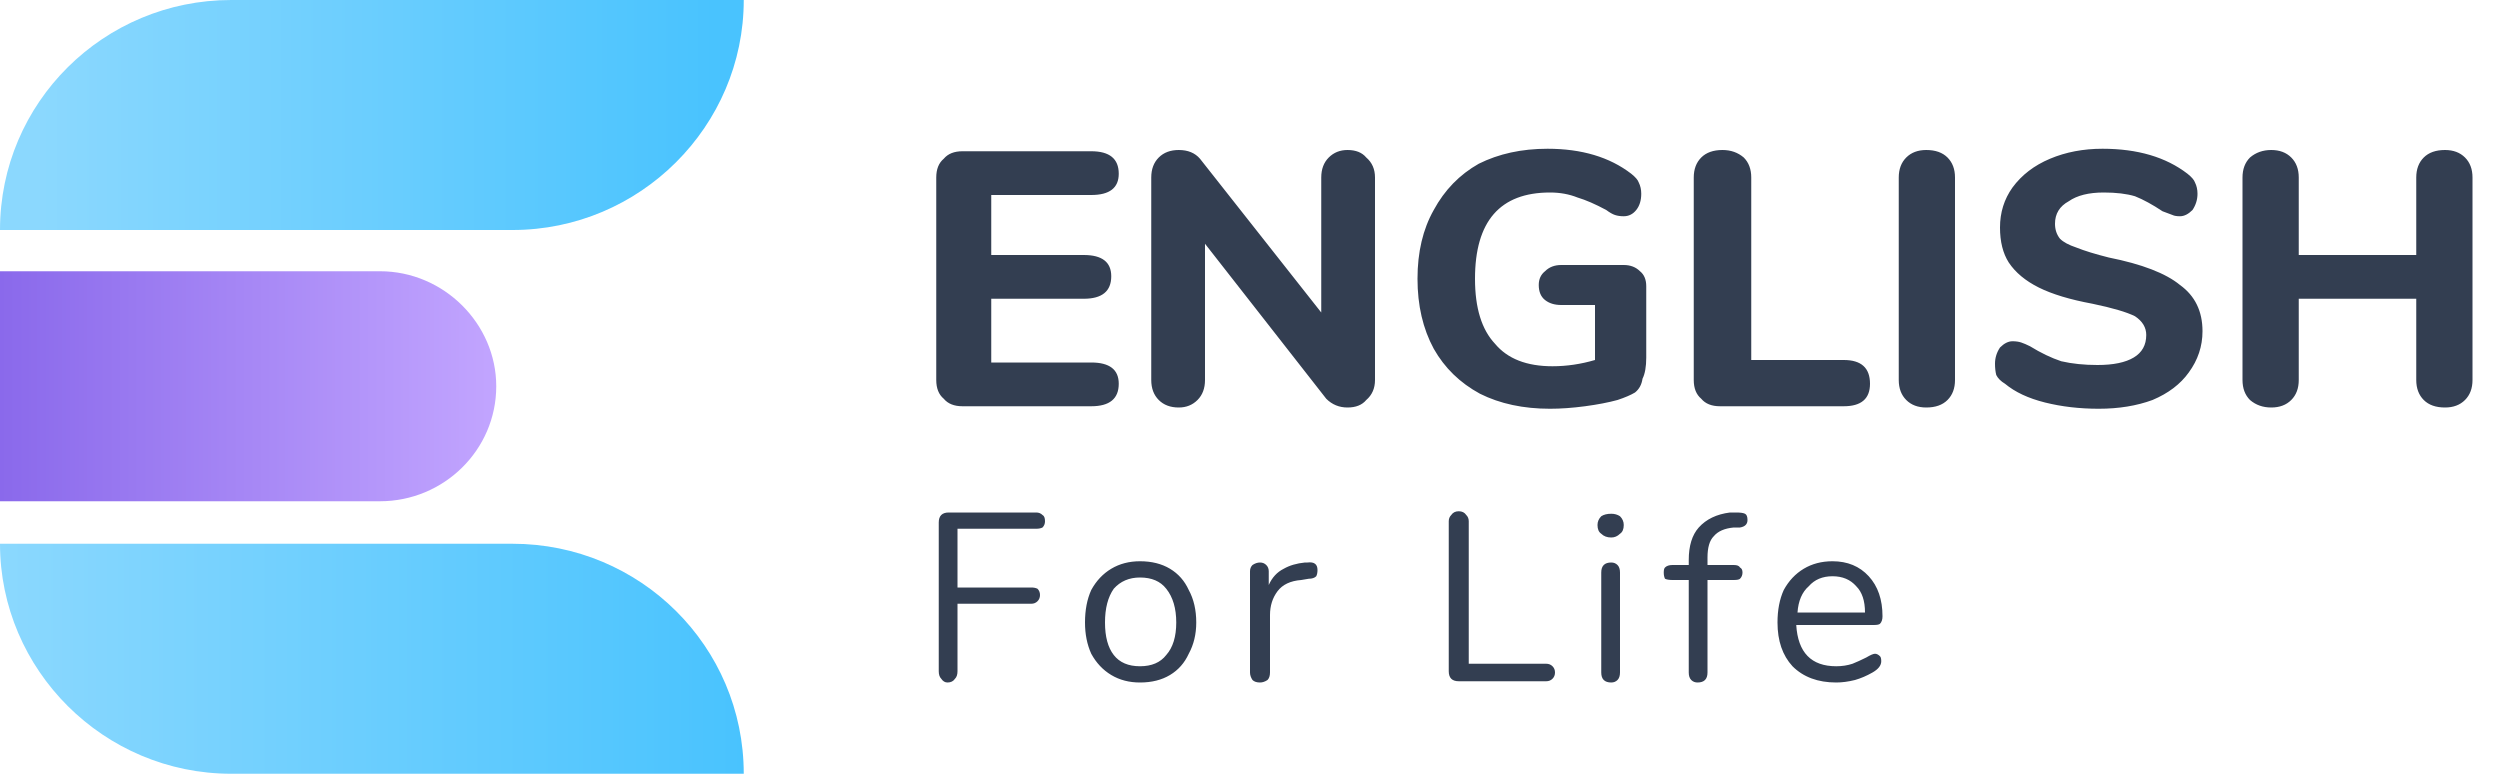
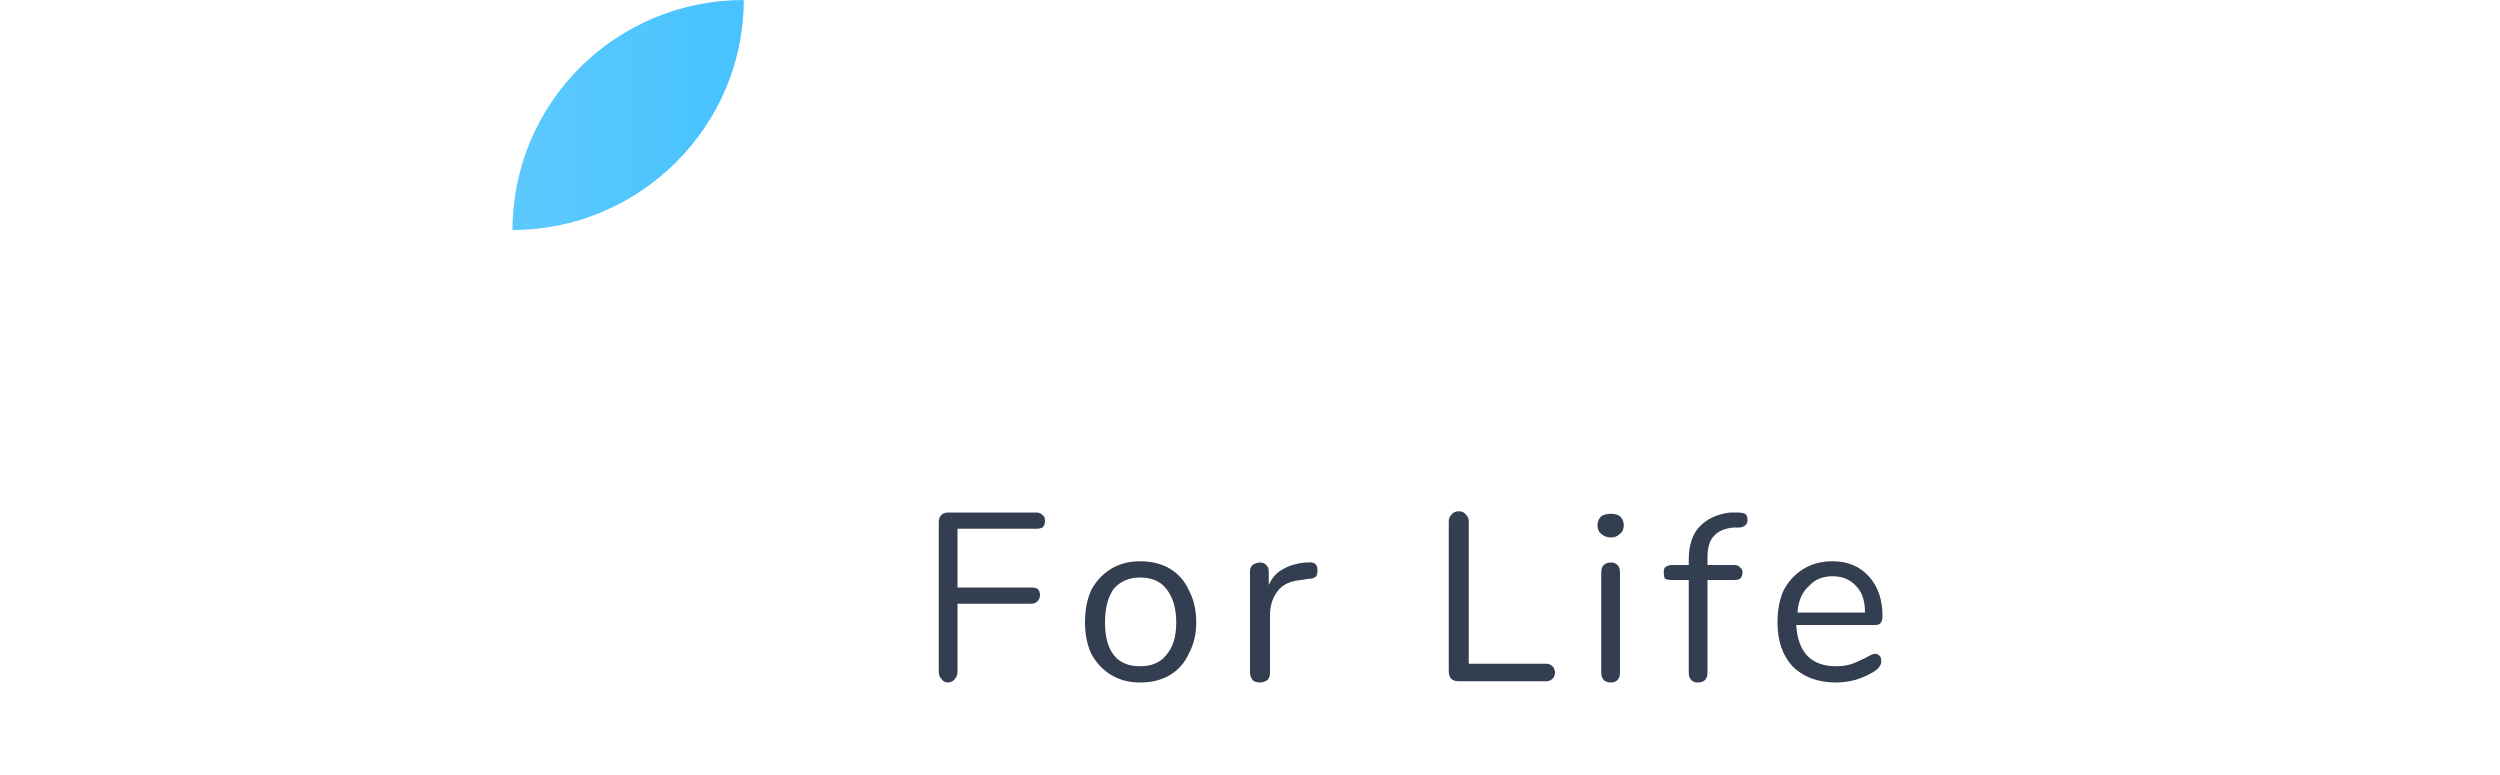
<svg xmlns="http://www.w3.org/2000/svg" version="1.2" viewBox="0 0 200 62" width="200" height="62">
  <title>logo-efl-1-svg</title>
  <defs>
    <linearGradient id="g1" x1="57.1" y1="9" x2="3.3" y2="9" gradientUnits="userSpaceOnUse">
      <stop offset="0" stop-color="#49c3fe" />
      <stop offset="1" stop-color="#8bd8fe" />
    </linearGradient>
    <linearGradient id="g2" x1="0" y1="31.1" x2="39.7" y2="31.1" gradientUnits="userSpaceOnUse">
      <stop offset="0" stop-color="#8a69eb" />
      <stop offset="1" stop-color="#c2a5ff" />
    </linearGradient>
    <linearGradient id="g3" x1="59.4" y1="52.8" x2="0" y2="52.8" gradientUnits="userSpaceOnUse">
      <stop offset="0" stop-color="#49c3fe" />
      <stop offset="1" stop-color="#8bd8fe" />
    </linearGradient>
  </defs>
  <style>
		.s0 { fill: url(#g1) } 
		.s1 { fill: url(#g2) } 
		.s2 { fill: url(#g3) } 
		.s3 { fill: #333e51 } 
	</style>
-   <path id="Layer" class="s0" d="m59.5 0c0 10.1-8.3 18.4-18.5 18.4h-41c0-10.2 8.3-18.4 18.5-18.4z" />
-   <path id="Layer" class="s1" d="m0 21.7h30.4c5.1 0 9.3 4.2 9.3 9.2c0 5.1-4.2 9.2-9.3 9.2h-30.4z" />
-   <path id="Layer" class="s2" d="m41 43.5c10.2 0 18.5 8.2 18.5 18.4h-41c-10.2 0-18.5-8.3-18.5-18.4z" />
-   <path id="Layer" class="s3" d="m77 32.5q-1 0-1.5-0.6q-0.6-0.5-0.6-1.5v-16.2q0-1 0.6-1.5q0.5-0.6 1.5-0.6h10.3q2.2 0 2.2 1.8q0 1.7-2.2 1.7h-8v4.8h7.4q2.2 0 2.2 1.7q0 1.8-2.2 1.8h-7.4v5.1h8q2.2 0 2.2 1.7q0 1.8-2.2 1.8zm30.8-20.5q1 0 1.5 0.6q0.7 0.6 0.7 1.6v16.2q0 1-0.7 1.6q-0.5 0.6-1.5 0.6q-1 0-1.7-0.7l-9.7-12.4v10.9q0 1-0.6 1.6q-0.6 0.6-1.5 0.6q-1 0-1.6-0.6q-0.6-0.6-0.6-1.6v-16.2q0-1 0.6-1.6q0.6-0.6 1.6-0.6q1.1 0 1.7 0.7l9.7 12.3v-10.8q0-1 0.6-1.6q0.6-0.6 1.5-0.6zm22.1 9.2q0.8 0 1.3 0.5q0.5 0.4 0.5 1.2v5.7q0 1.1-0.3 1.7q-0.1 0.7-0.6 1.1q-0.5 0.3-1.4 0.6q-1.1 0.3-2.6 0.5q-1.5 0.2-2.8 0.2q-3.2 0-5.6-1.2q-2.4-1.3-3.7-3.6q-1.3-2.4-1.3-5.6q0-3.2 1.3-5.5q1.3-2.4 3.6-3.7q2.4-1.2 5.5-1.2q4.1 0 6.7 2q0.5 0.4 0.6 0.7q0.2 0.4 0.2 0.9q0 0.8-0.4 1.3q-0.4 0.5-1 0.5q-0.4 0-0.7-0.1q-0.3-0.1-0.7-0.4q-1.3-0.7-2.3-1q-1-0.4-2.2-0.4q-6 0-6 6.9q0 3.5 1.6 5.2q1.5 1.8 4.6 1.8q1.7 0 3.4-0.5v-4.4h-2.7q-0.8 0-1.3-0.4q-0.5-0.4-0.5-1.2q0-0.7 0.5-1.1q0.5-0.5 1.3-0.5zm7.7 11.3q-1 0-1.5-0.6q-0.6-0.5-0.6-1.5v-16.2q0-1 0.6-1.6q0.6-0.6 1.7-0.6q1 0 1.7 0.6q0.6 0.6 0.6 1.6v14.6h7.4q2.1 0 2.1 1.9q0 1.8-2.1 1.8zm16.5 0.1q-1 0-1.6-0.6q-0.6-0.6-0.6-1.6v-16.2q0-1 0.6-1.6q0.6-0.6 1.6-0.6q1.1 0 1.7 0.6q0.6 0.6 0.6 1.6v16.2q0 1-0.6 1.6q-0.6 0.6-1.7 0.6zm13.8 0.1q-2.3 0-4.3-0.5q-2-0.5-3.2-1.5q-0.5-0.3-0.7-0.7q-0.1-0.4-0.1-0.9q0-0.7 0.4-1.3q0.5-0.5 1-0.5q0.4 0 0.7 0.1q0.3 0.1 0.7 0.3q1.3 0.8 2.5 1.2q1.3 0.3 2.9 0.3q1.9 0 2.9-0.6q1-0.6 1-1.8q0-0.9-0.9-1.5q-1-0.5-3.4-1q-2.7-0.5-4.3-1.3q-1.6-0.8-2.4-2q-0.7-1.1-0.7-2.8q0-1.8 1-3.2q1.1-1.5 3-2.3q1.9-0.8 4.2-0.8q4.2 0 6.8 2q0.5 0.4 0.6 0.7q0.2 0.4 0.2 0.9q0 0.7-0.4 1.3q-0.5 0.5-1 0.5q-0.4 0-0.6-0.1q-0.3-0.1-0.8-0.3q-1.2-0.8-2.2-1.2q-1-0.3-2.5-0.3q-1.8 0-2.8 0.7q-1.1 0.6-1.1 1.8q0 0.7 0.4 1.2q0.4 0.4 1.3 0.7q1 0.4 2.6 0.8q4 0.8 5.7 2.2q1.8 1.3 1.8 3.7q0 1.8-1.1 3.3q-1 1.4-2.9 2.2q-1.9 0.7-4.3 0.7zm27.7-20.7q1 0 1.6 0.6q0.6 0.6 0.6 1.6v16.2q0 1-0.6 1.6q-0.6 0.6-1.6 0.6q-1.1 0-1.7-0.6q-0.6-0.6-0.6-1.6v-6.5h-9.4v6.5q0 1-0.6 1.6q-0.6 0.6-1.6 0.6q-1 0-1.7-0.6q-0.6-0.6-0.6-1.6v-16.2q0-1 0.6-1.6q0.7-0.6 1.7-0.6q1 0 1.6 0.6q0.6 0.6 0.6 1.6v6.2h9.4v-6.2q0-1 0.6-1.6q0.6-0.6 1.7-0.6z" />
+   <path id="Layer" class="s0" d="m59.5 0c0 10.1-8.3 18.4-18.5 18.4c0-10.2 8.3-18.4 18.5-18.4z" />
  <path id="Layer" fill-rule="evenodd" class="s3" d="m75.8 54.6q-0.3 0-0.5-0.3q-0.2-0.2-0.2-0.6v-11.9q0-0.4 0.2-0.6q0.2-0.2 0.6-0.2h7q0.3 0 0.5 0.2q0.2 0.1 0.2 0.5q0 0.3-0.2 0.5q-0.2 0.1-0.5 0.1h-6.3v4.7h5.9q0.3 0 0.5 0.1q0.2 0.2 0.2 0.5q0 0.3-0.2 0.5q-0.2 0.2-0.5 0.2h-5.9v5.4q0 0.4-0.2 0.6q-0.2 0.3-0.6 0.3zm15.4 0q-1.3 0-2.3-0.6q-1-0.6-1.6-1.7q-0.5-1.1-0.5-2.5q0-1.5 0.5-2.6q0.6-1.1 1.6-1.7q1-0.6 2.3-0.6q1.4 0 2.4 0.6q1 0.6 1.5 1.7q0.6 1.1 0.6 2.6q0 1.4-0.6 2.5q-0.5 1.1-1.5 1.7q-1 0.6-2.4 0.6zm0-1.3q1.4 0 2.1-0.9q0.8-0.9 0.8-2.6q0-1.7-0.8-2.7q-0.7-0.9-2.1-0.9q-1.3 0-2.1 0.9q-0.7 1-0.7 2.7q0 1.7 0.7 2.6q0.7 0.9 2.1 0.9zm13.4-8.3q0.8-0.1 0.8 0.6q0 0.3-0.1 0.5q-0.2 0.2-0.6 0.2l-0.6 0.1q-1.3 0.1-1.9 0.9q-0.6 0.8-0.6 1.9v4.6q0 0.4-0.2 0.6q-0.3 0.2-0.6 0.2q-0.4 0-0.6-0.2q-0.2-0.3-0.2-0.6v-8.1q0-0.3 0.2-0.5q0.3-0.2 0.6-0.2q0.3 0 0.5 0.2q0.2 0.2 0.2 0.5v1.1q0.4-0.9 1.2-1.3q0.7-0.4 1.7-0.5zm12.1 9.5q-0.4 0-0.6-0.2q-0.2-0.2-0.2-0.6v-12q0-0.3 0.2-0.5q0.2-0.3 0.6-0.3q0.4 0 0.6 0.3q0.2 0.2 0.2 0.5v11.4h6.2q0.3 0 0.5 0.2q0.2 0.2 0.2 0.5q0 0.3-0.2 0.5q-0.2 0.2-0.5 0.2zm12.2 0.1q-0.4 0-0.6-0.2q-0.2-0.2-0.2-0.6v-8q0-0.4 0.2-0.6q0.2-0.2 0.6-0.2q0.3 0 0.5 0.2q0.2 0.2 0.2 0.6v8q0 0.4-0.2 0.6q-0.2 0.2-0.5 0.2zm0-11.6q-0.5 0-0.8-0.3q-0.3-0.2-0.3-0.7q0-0.4 0.3-0.7q0.3-0.2 0.8-0.2q0.4 0 0.7 0.2q0.3 0.3 0.3 0.7q0 0.5-0.3 0.7q-0.3 0.3-0.7 0.3zm9.8-0.8q-1.1 0.1-1.6 0.7q-0.5 0.5-0.5 1.7v0.6h2.1q0.4 0 0.5 0.2q0.2 0.1 0.2 0.4q0 0.3-0.2 0.5q-0.1 0.1-0.5 0.1h-2.1v7.4q0 0.4-0.2 0.6q-0.2 0.2-0.6 0.2q-0.3 0-0.5-0.2q-0.2-0.2-0.2-0.6v-7.4h-1.3q-0.4 0-0.6-0.1q-0.1-0.2-0.1-0.5q0-0.3 0.1-0.4q0.2-0.2 0.6-0.2h1.3v-0.4q0-1.7 0.8-2.6q0.9-1 2.5-1.2h0.5q0.5 0 0.7 0.1q0.2 0.1 0.2 0.5q0 0.5-0.6 0.6zm11.3 10.1q0.2 0 0.4 0.2q0.1 0.1 0.1 0.4q0 0.5-0.7 0.9q-0.7 0.4-1.4 0.6q-0.8 0.2-1.5 0.2q-2.2 0-3.5-1.3q-1.2-1.3-1.2-3.5q0-1.5 0.5-2.6q0.6-1.1 1.6-1.7q1-0.6 2.3-0.6q1.8 0 2.9 1.2q1.1 1.2 1.1 3.2q0 0.4-0.2 0.6q-0.1 0.1-0.5 0.1h-6.2q0.2 3.3 3.2 3.3q0.7 0 1.3-0.2q0.5-0.2 1.1-0.5q0.5-0.3 0.7-0.3zm-3.4-6.2q-1.2 0-1.9 0.8q-0.8 0.7-0.9 2.1h5.4q0-1.4-0.7-2.1q-0.7-0.8-1.9-0.8z" />
</svg>